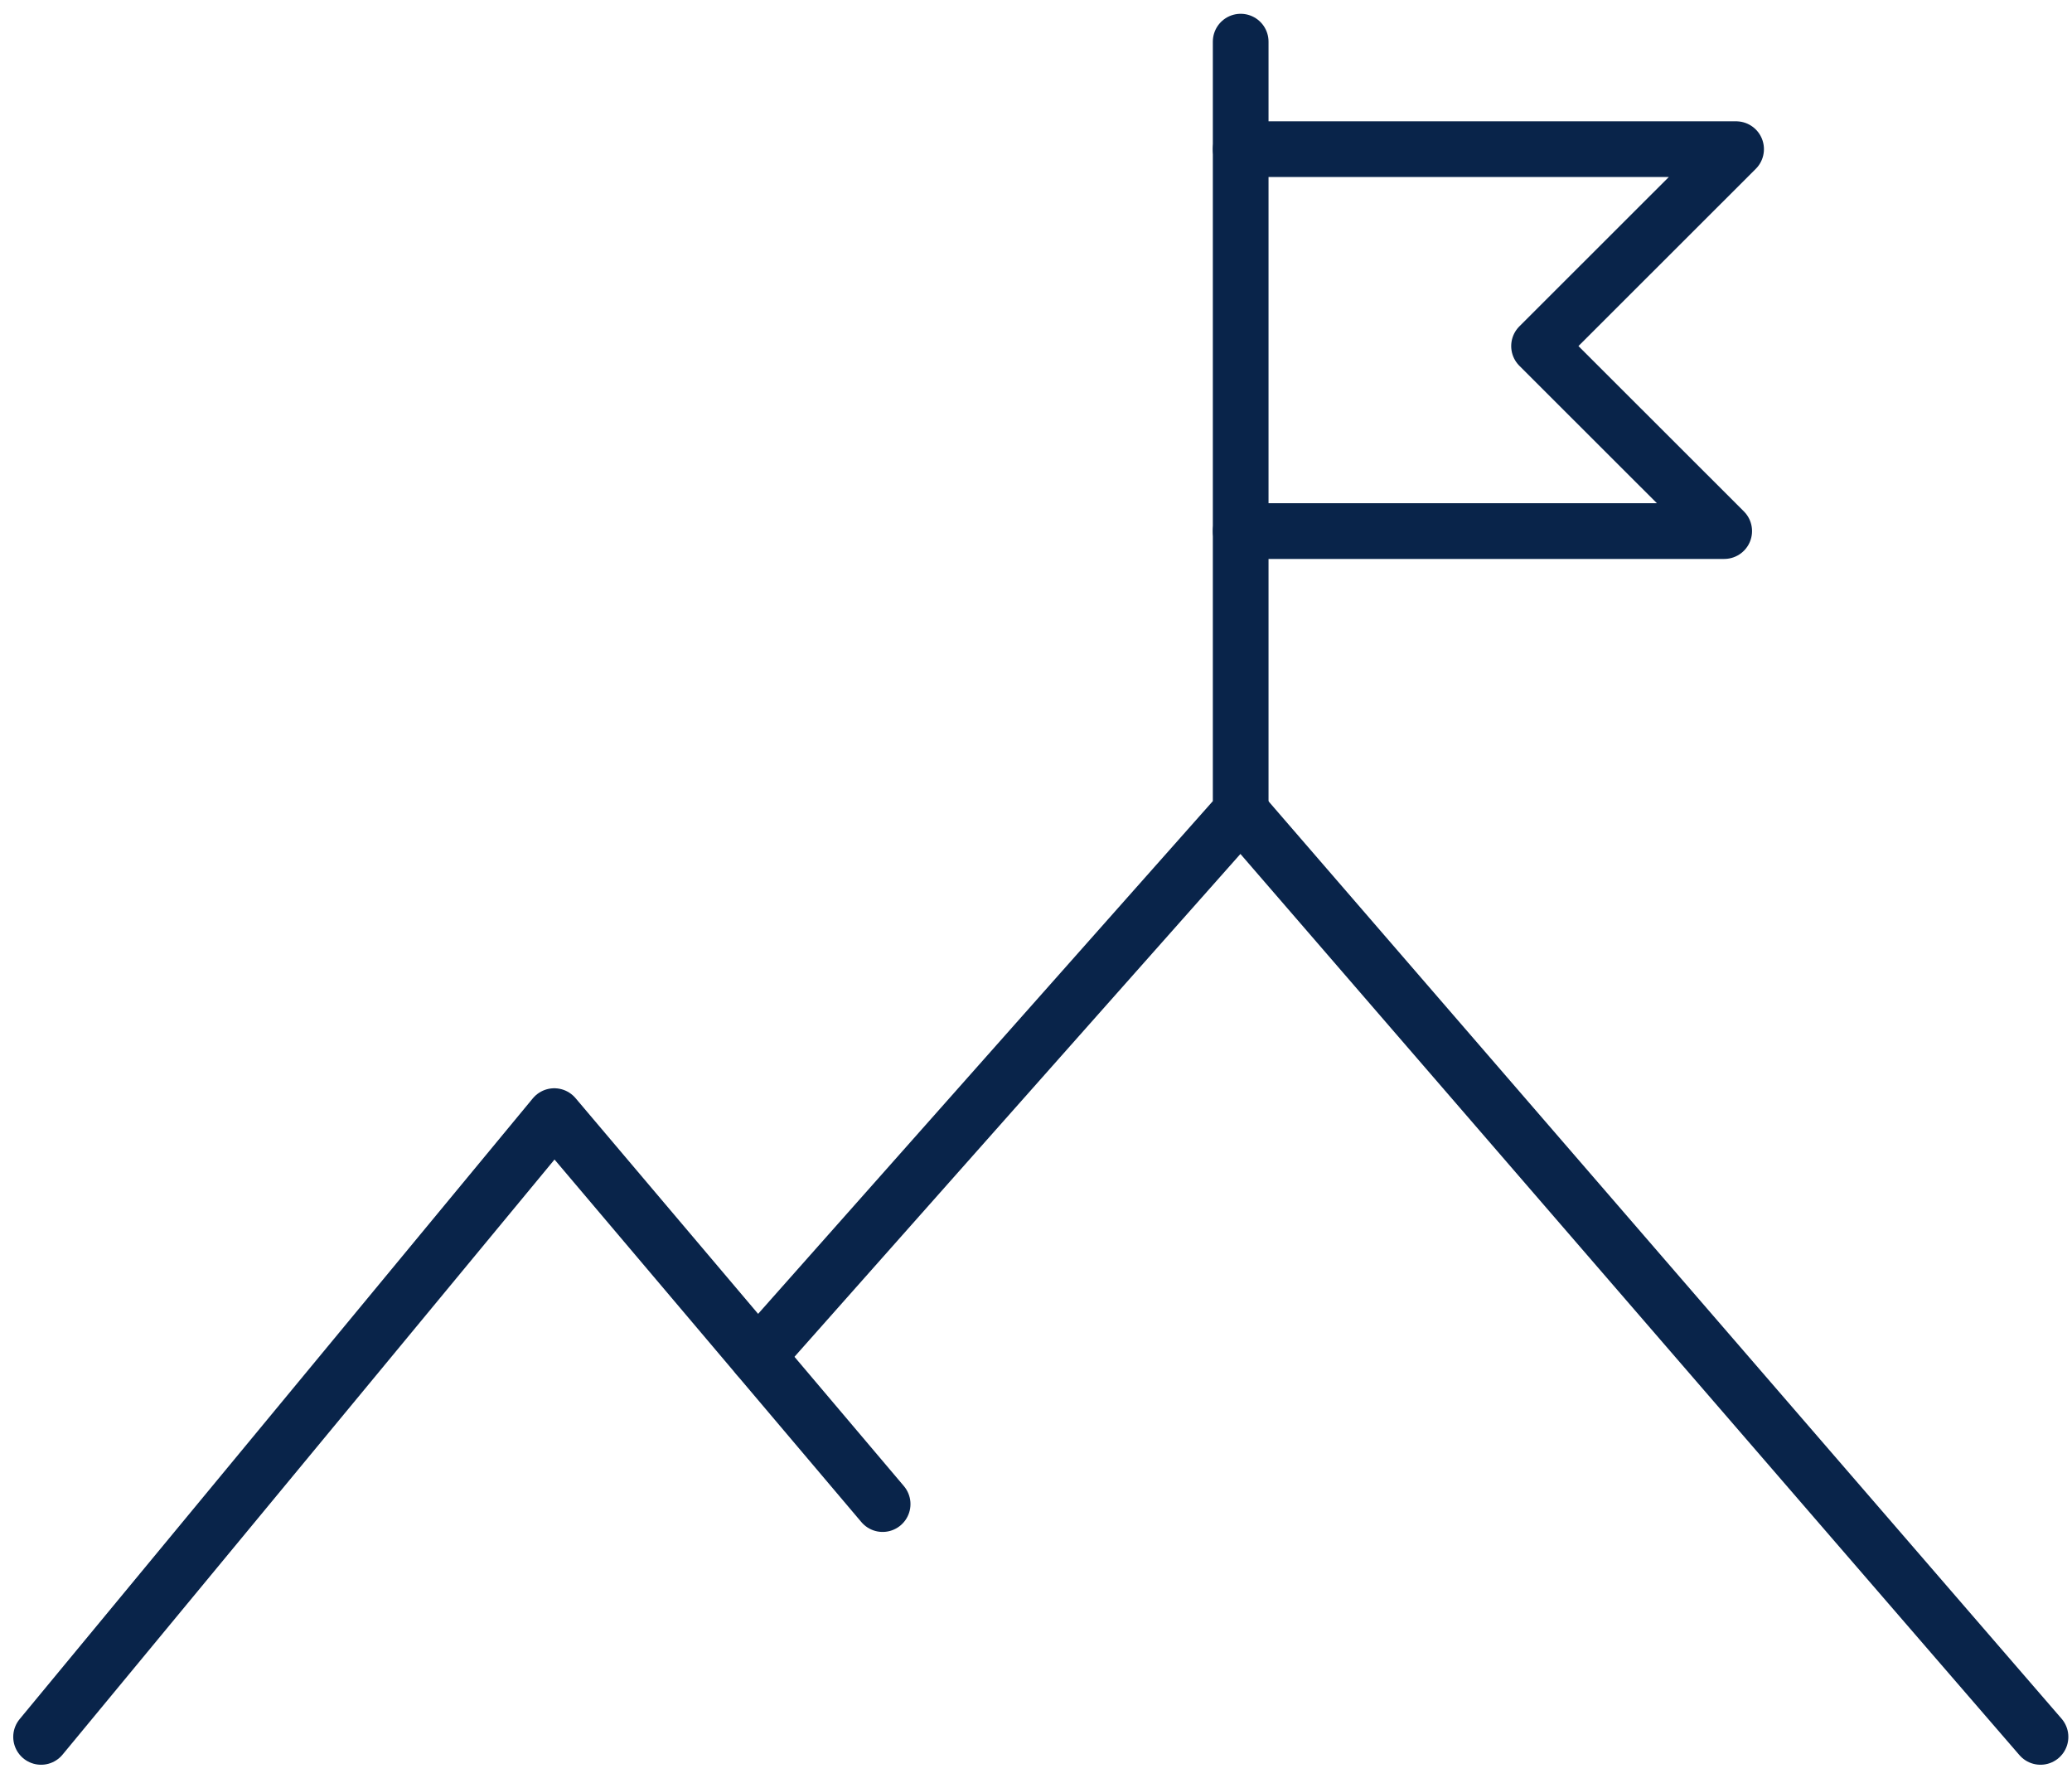
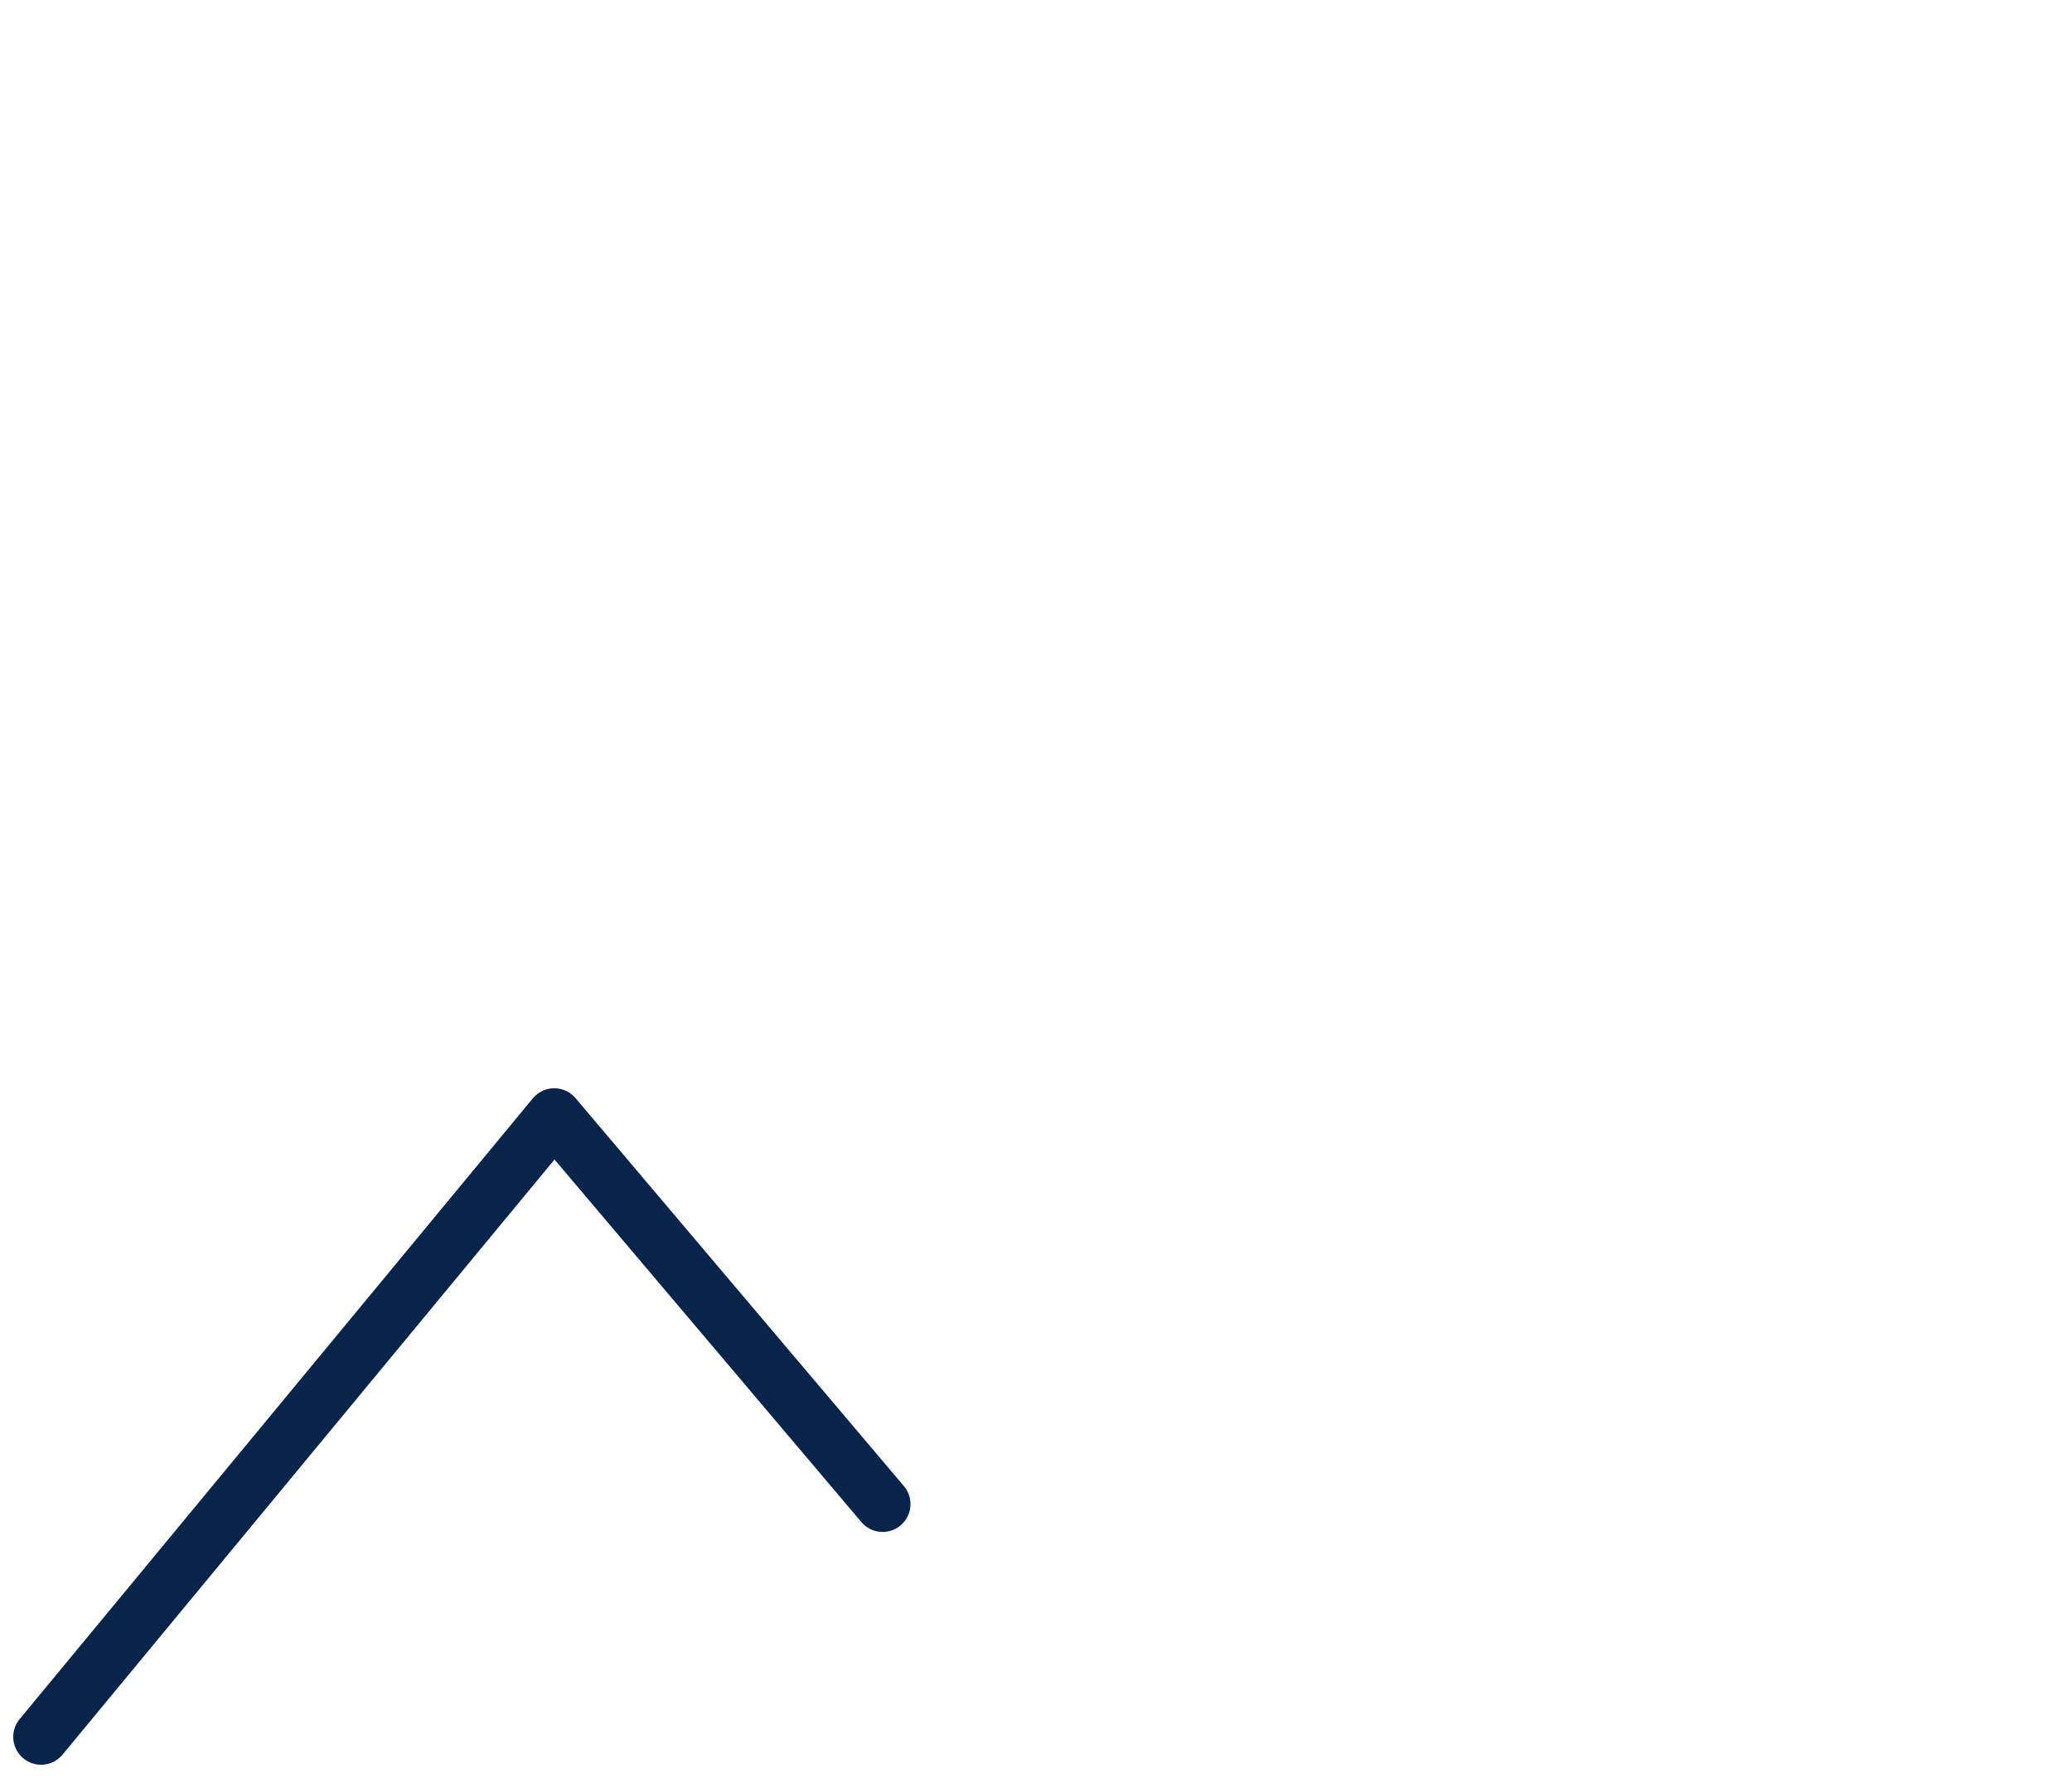
<svg xmlns="http://www.w3.org/2000/svg" width="93" height="80" viewBox="0 0 93 80" fill="none">
  <path d="M1.844 77.948L24.878 50.089L39.616 67.5" stroke="#09244A" stroke-width="2.5" stroke-linecap="round" stroke-linejoin="round" />
-   <path d="M34.008 60.868L55.687 36.427V1.869" stroke="#09244A" stroke-width="2.5" stroke-linecap="round" stroke-linejoin="round" />
-   <path d="M55.688 36.427L91.586 77.948" stroke="#09244A" stroke-width="2.5" stroke-linecap="round" stroke-linejoin="round" />
-   <path d="M55.688 6.694H77.923L69.079 15.531L77.389 23.834H55.688" stroke="#09244A" stroke-width="2.5" stroke-linecap="round" stroke-linejoin="round" />
</svg>